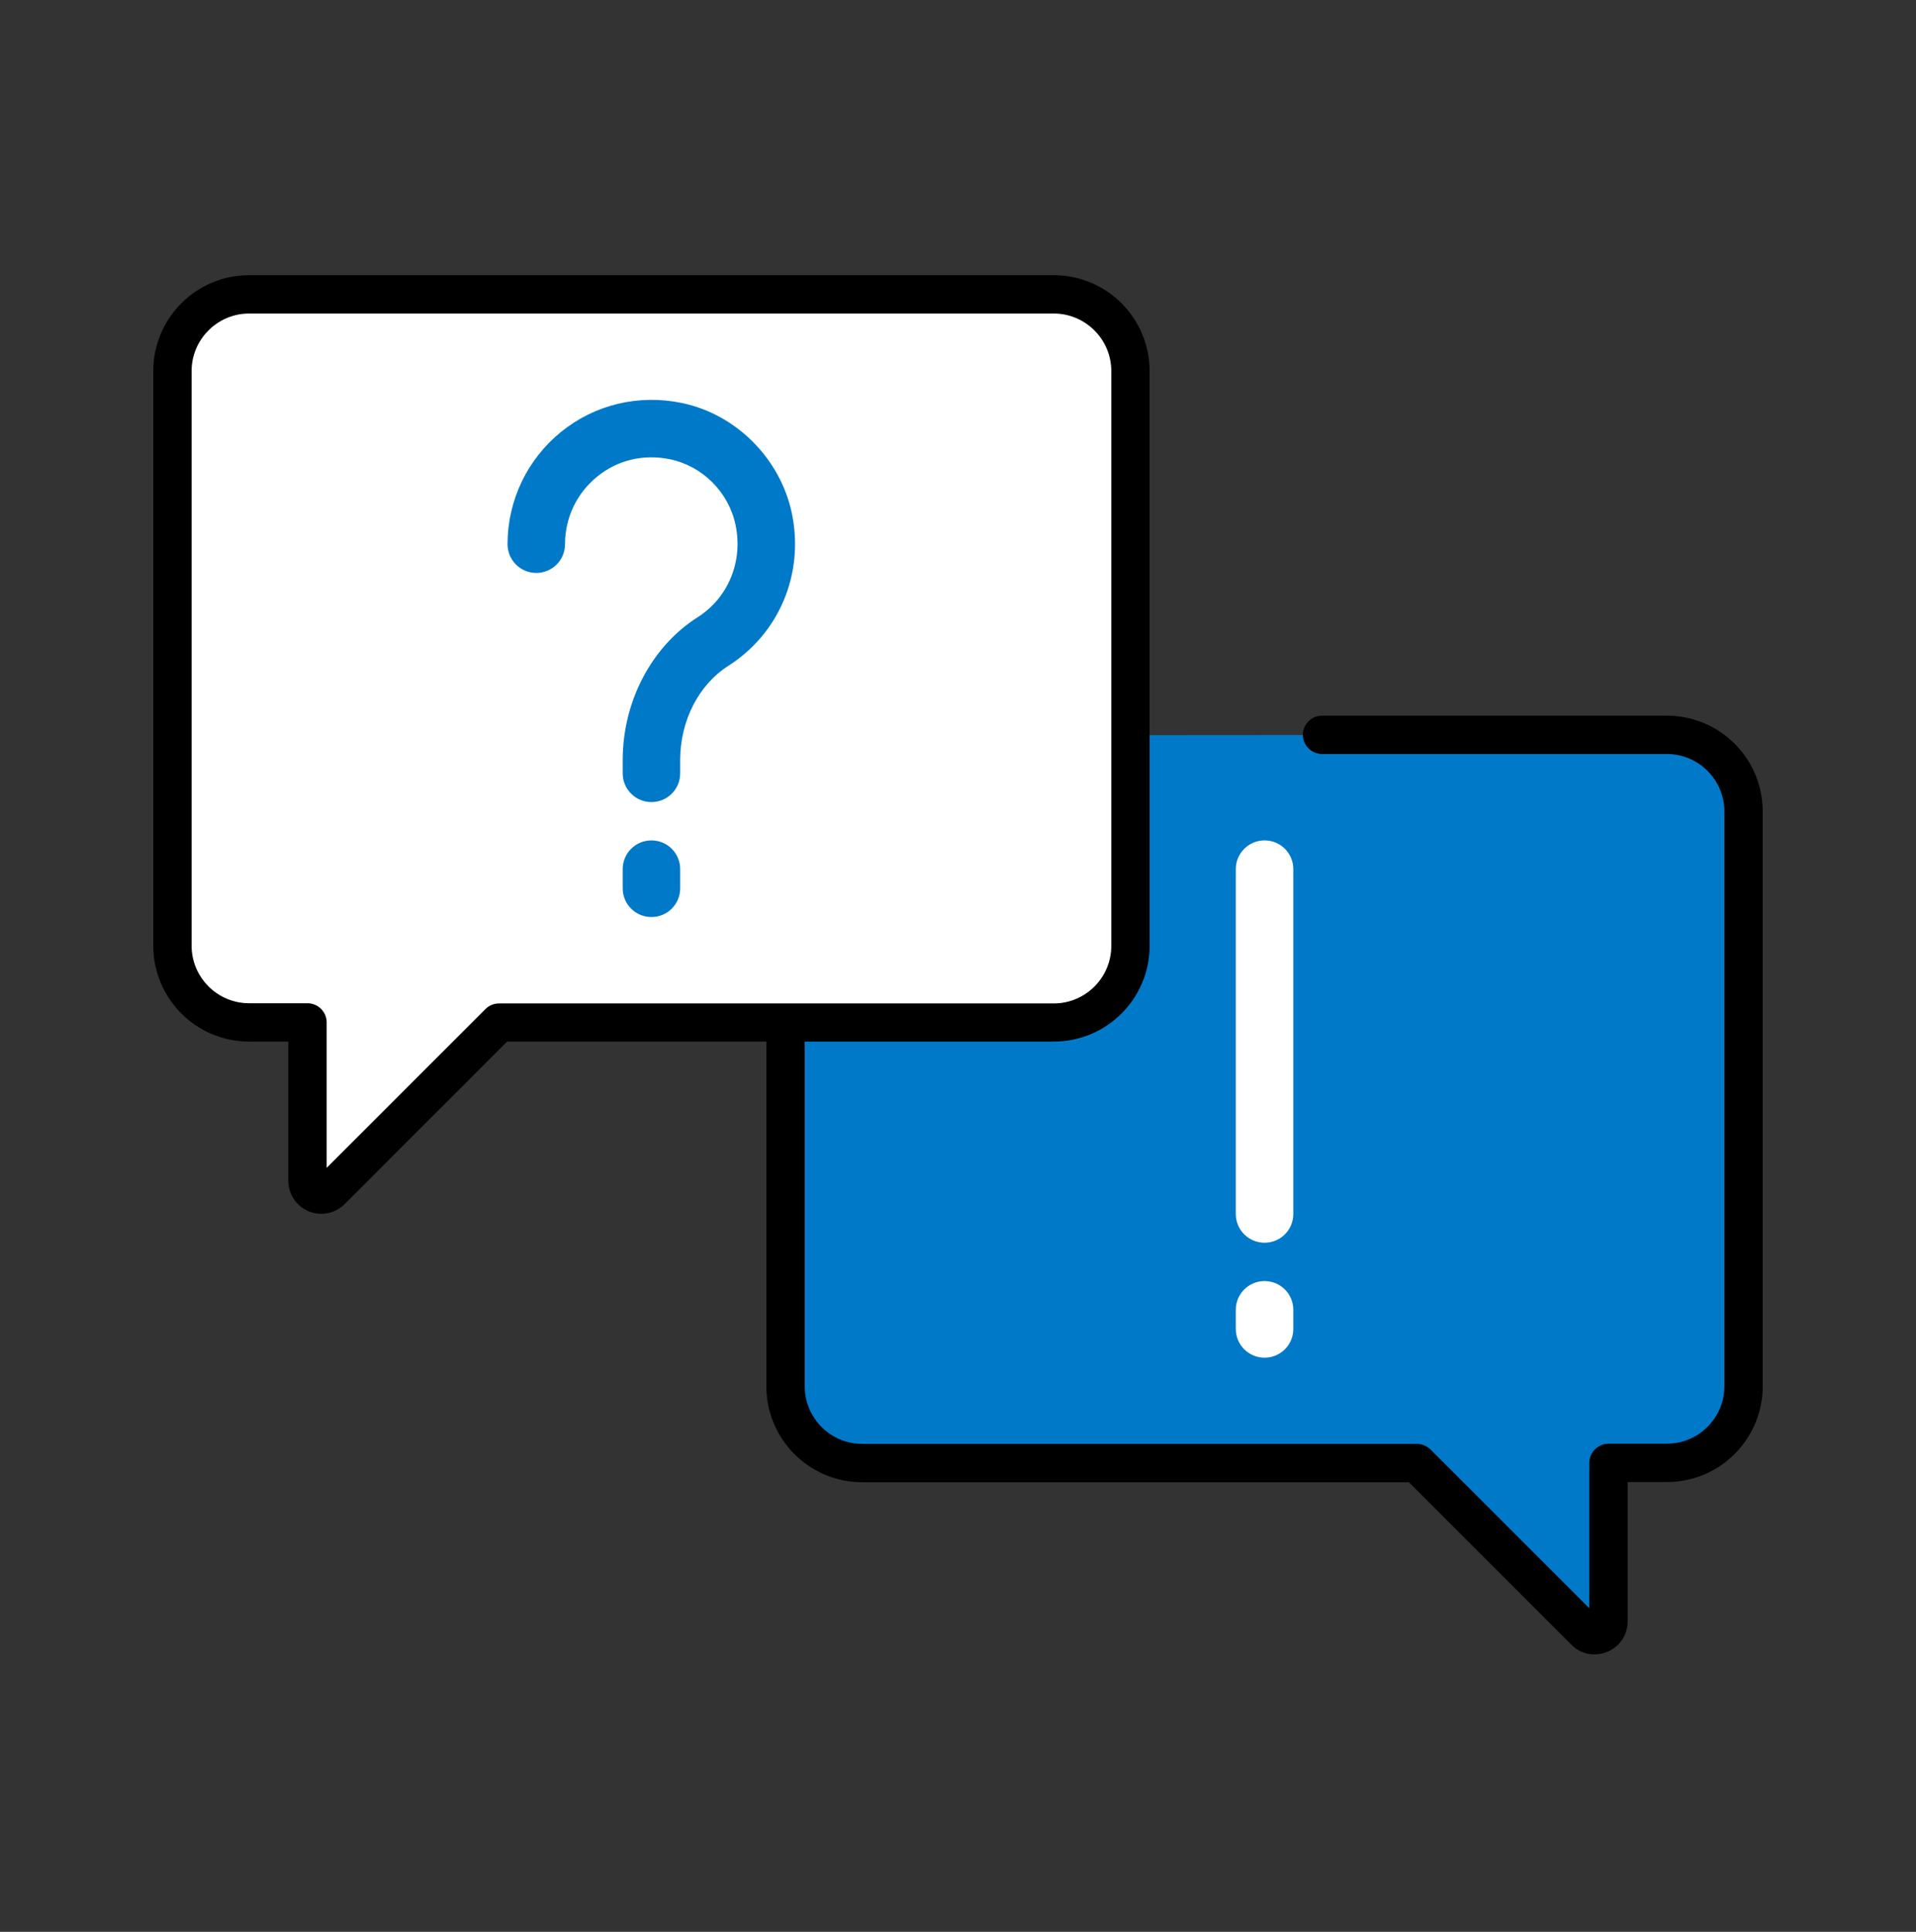
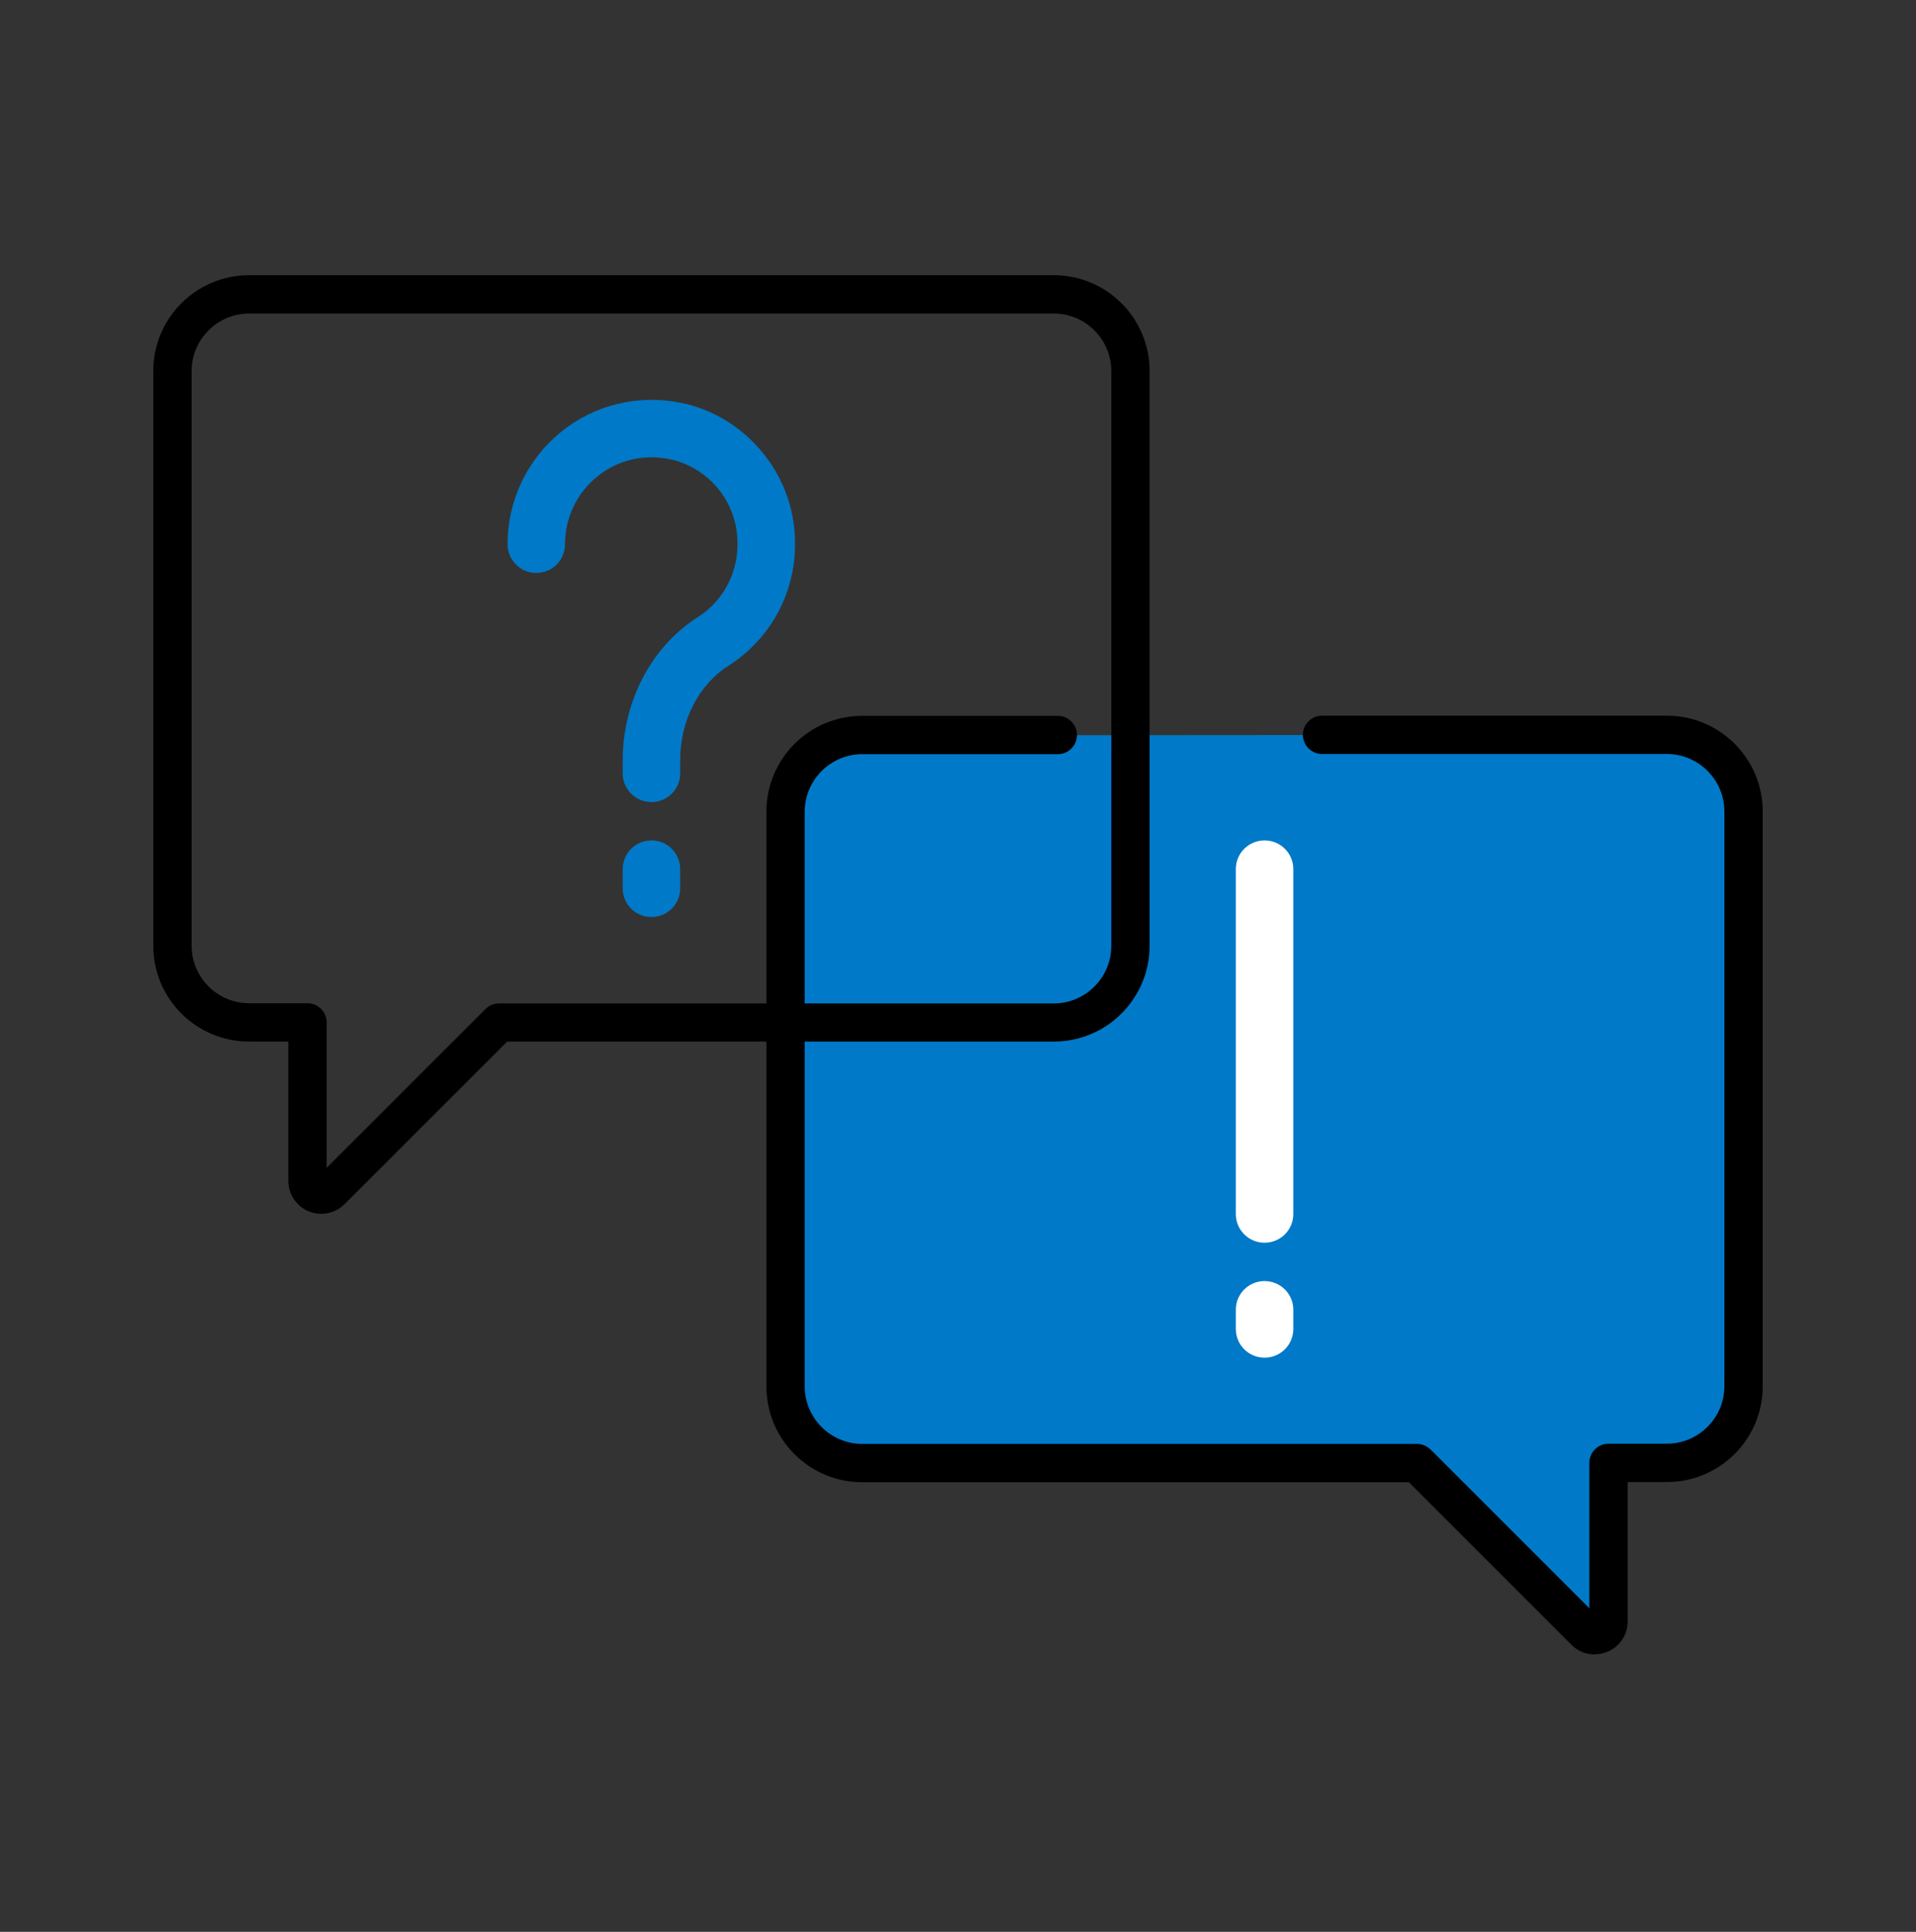
<svg xmlns="http://www.w3.org/2000/svg" width="120" height="121" viewBox="0 0 120 121" fill="none">
  <rect x="0" y="0" width="120" height="121" fill="#333333" stroke="none" />
  <path d="M82.8 46.037H104.4C107.052 46.037 109.2 48.185 109.2 50.837V86.837C109.2 89.489 107.052 91.637 104.4 91.637H100.74V101.573C100.74 102.341 99.816 102.725 99.276 102.185L88.74 91.649H54C51.348 91.649 49.2 89.501 49.2 86.849V50.849C49.2 48.197 51.348 46.049 54 46.049H66.252" fill="#0079C8" />
  <path d="M99.876 103.625C99.336 103.625 98.82 103.421 98.424 103.025L88.236 92.837H54C50.688 92.837 48 90.149 48 86.837V50.837C48 47.525 50.688 44.837 54 44.837H66.252C66.912 44.837 67.452 45.377 67.452 46.037C67.452 46.697 66.912 47.237 66.252 47.237H54C52.02 47.237 50.4 48.857 50.4 50.837V86.837C50.4 88.817 52.02 90.437 54 90.437H88.74C89.064 90.437 89.364 90.569 89.592 90.785L99.54 100.733V91.625C99.54 90.965 100.08 90.425 100.74 90.425H104.4C106.38 90.425 108 88.805 108 86.825V50.825C108 48.845 106.38 47.225 104.4 47.225H82.8C82.14 47.225 81.6 46.685 81.6 46.025C81.6 45.365 82.14 44.825 82.8 44.825H104.4C107.712 44.825 110.4 47.513 110.4 50.825V86.825C110.4 90.137 107.712 92.825 104.4 92.825H101.94V101.561C101.94 102.401 101.436 103.145 100.668 103.457C100.416 103.565 100.14 103.613 99.876 103.613V103.625Z" fill="black" />
-   <path d="M66 18.437H15.6C12.948 18.437 10.8 20.585 10.8 23.237V59.237C10.8 61.889 12.948 64.037 15.6 64.037H19.26V73.973C19.26 74.741 20.184 75.125 20.724 74.585L31.26 64.049H66C68.652 64.049 70.8 61.901 70.8 59.249V23.237C70.8 20.585 68.652 18.437 66 18.437Z" fill="white" />
  <path d="M20.124 76.025C19.86 76.025 19.596 75.977 19.332 75.869C18.564 75.545 18.06 74.801 18.06 73.973V65.237H15.6C12.288 65.237 9.6 62.549 9.6 59.237V23.237C9.6 19.925 12.288 17.237 15.6 17.237H66C69.312 17.237 72 19.925 72 23.237V59.237C72 62.549 69.312 65.237 66 65.237H31.764L21.576 75.425C21.18 75.821 20.652 76.025 20.124 76.025ZM15.6 19.637C13.62 19.637 12 21.257 12 23.237V59.237C12 61.217 13.62 62.837 15.6 62.837H19.26C19.92 62.837 20.46 63.377 20.46 64.037V73.145L30.408 63.197C30.636 62.969 30.936 62.849 31.26 62.849H66C67.98 62.849 69.6 61.229 69.6 59.249V23.237C69.6 21.257 67.98 19.637 66 19.637H15.6Z" fill="black" />
  <path d="M79.2 77.837C78.204 77.837 77.4 77.033 77.4 76.037V54.437C77.4 53.441 78.204 52.637 79.2 52.637C80.196 52.637 81 53.441 81 54.437V76.037C81 77.033 80.196 77.837 79.2 77.837Z" fill="white" />
  <path d="M79.2 85.037C78.204 85.037 77.4 84.233 77.4 83.237V82.037C77.4 81.041 78.204 80.237 79.2 80.237C80.196 80.237 81 81.041 81 82.037V83.237C81 84.233 80.196 85.037 79.2 85.037Z" fill="white" />
  <path d="M40.8 57.437C39.804 57.437 39 56.633 39 55.637V54.437C39 53.441 39.804 52.637 40.8 52.637C41.796 52.637 42.6 53.441 42.6 54.437V55.637C42.6 56.633 41.796 57.437 40.8 57.437Z" fill="#0079C8" />
  <path d="M40.8 50.237C39.804 50.237 39 49.433 39 48.437V47.609C39 43.937 40.8 40.505 43.68 38.669C45.612 37.445 46.548 35.165 46.068 32.885C45.648 30.845 44.004 29.189 41.976 28.769C40.32 28.421 38.688 28.805 37.404 29.849C36.12 30.893 35.388 32.429 35.388 34.085C35.388 35.081 34.584 35.885 33.588 35.885C32.592 35.885 31.788 35.081 31.788 34.085C31.788 31.349 33.012 28.781 35.136 27.053C37.248 25.337 40.008 24.677 42.708 25.241C46.116 25.949 48.876 28.733 49.596 32.153C50.376 35.921 48.816 39.665 45.612 41.705C43.752 42.893 42.6 45.149 42.6 47.609V48.437C42.6 49.433 41.796 50.237 40.8 50.237Z" fill="#0079C8" />
</svg>